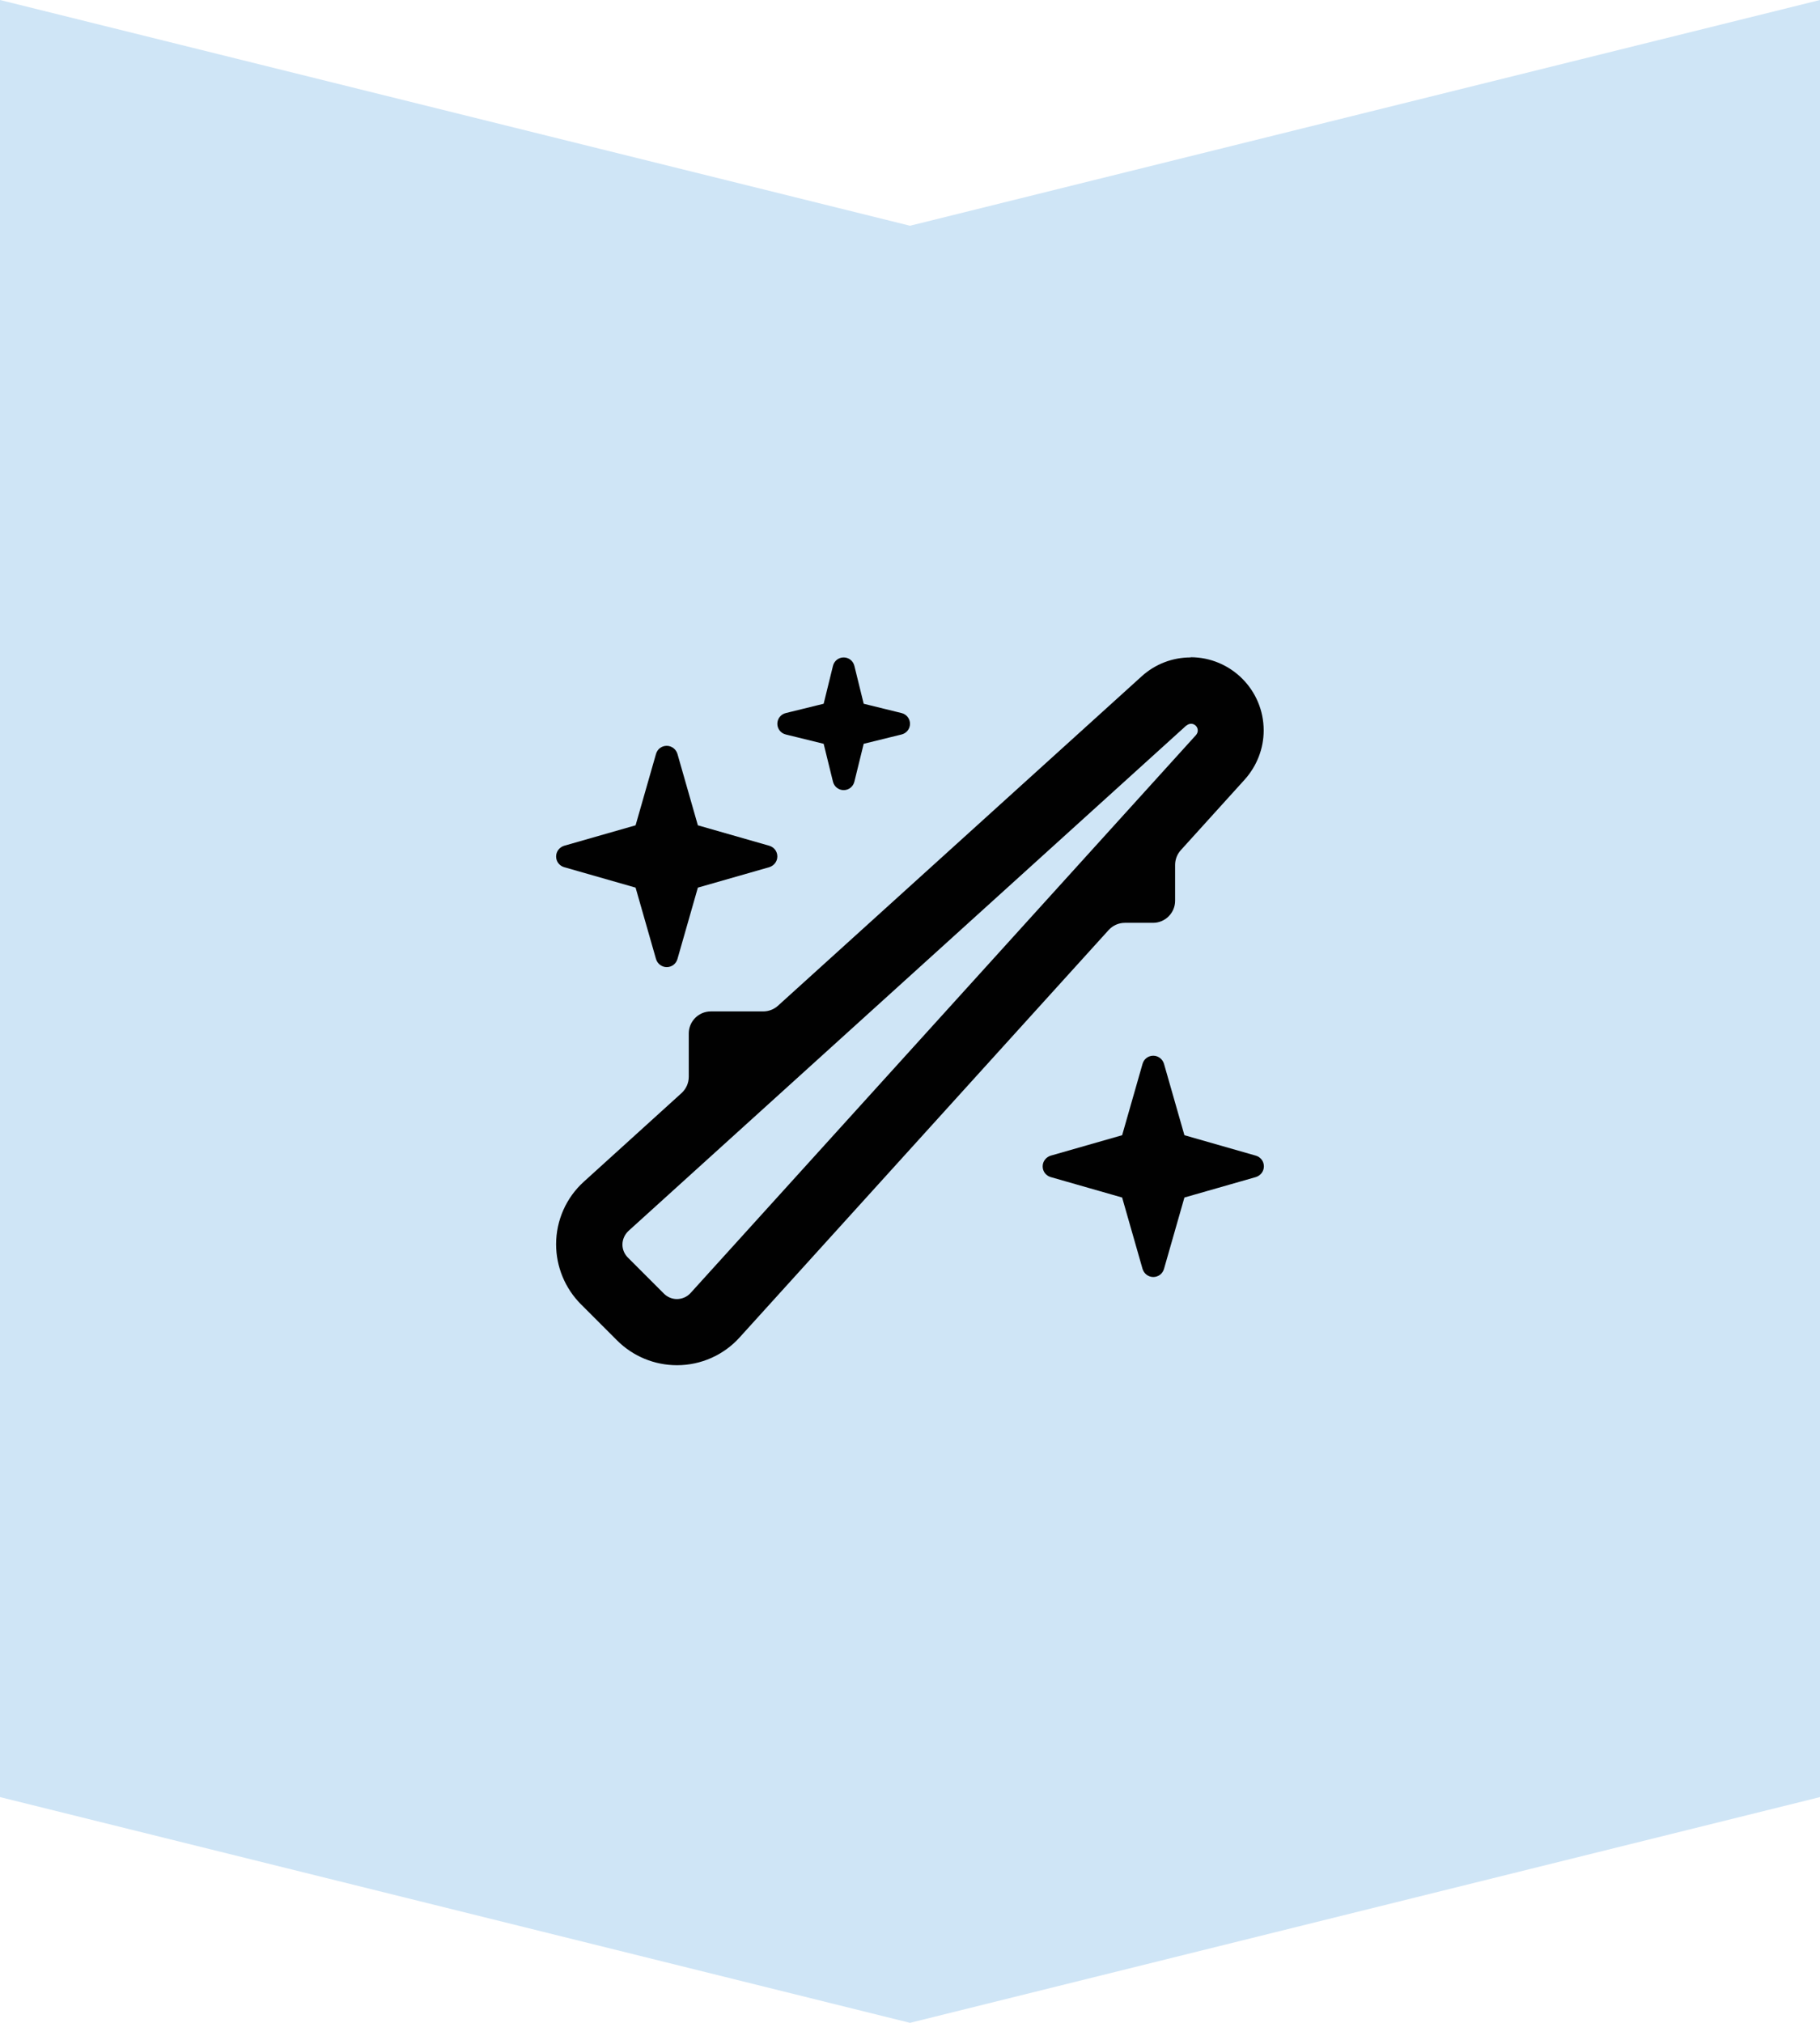
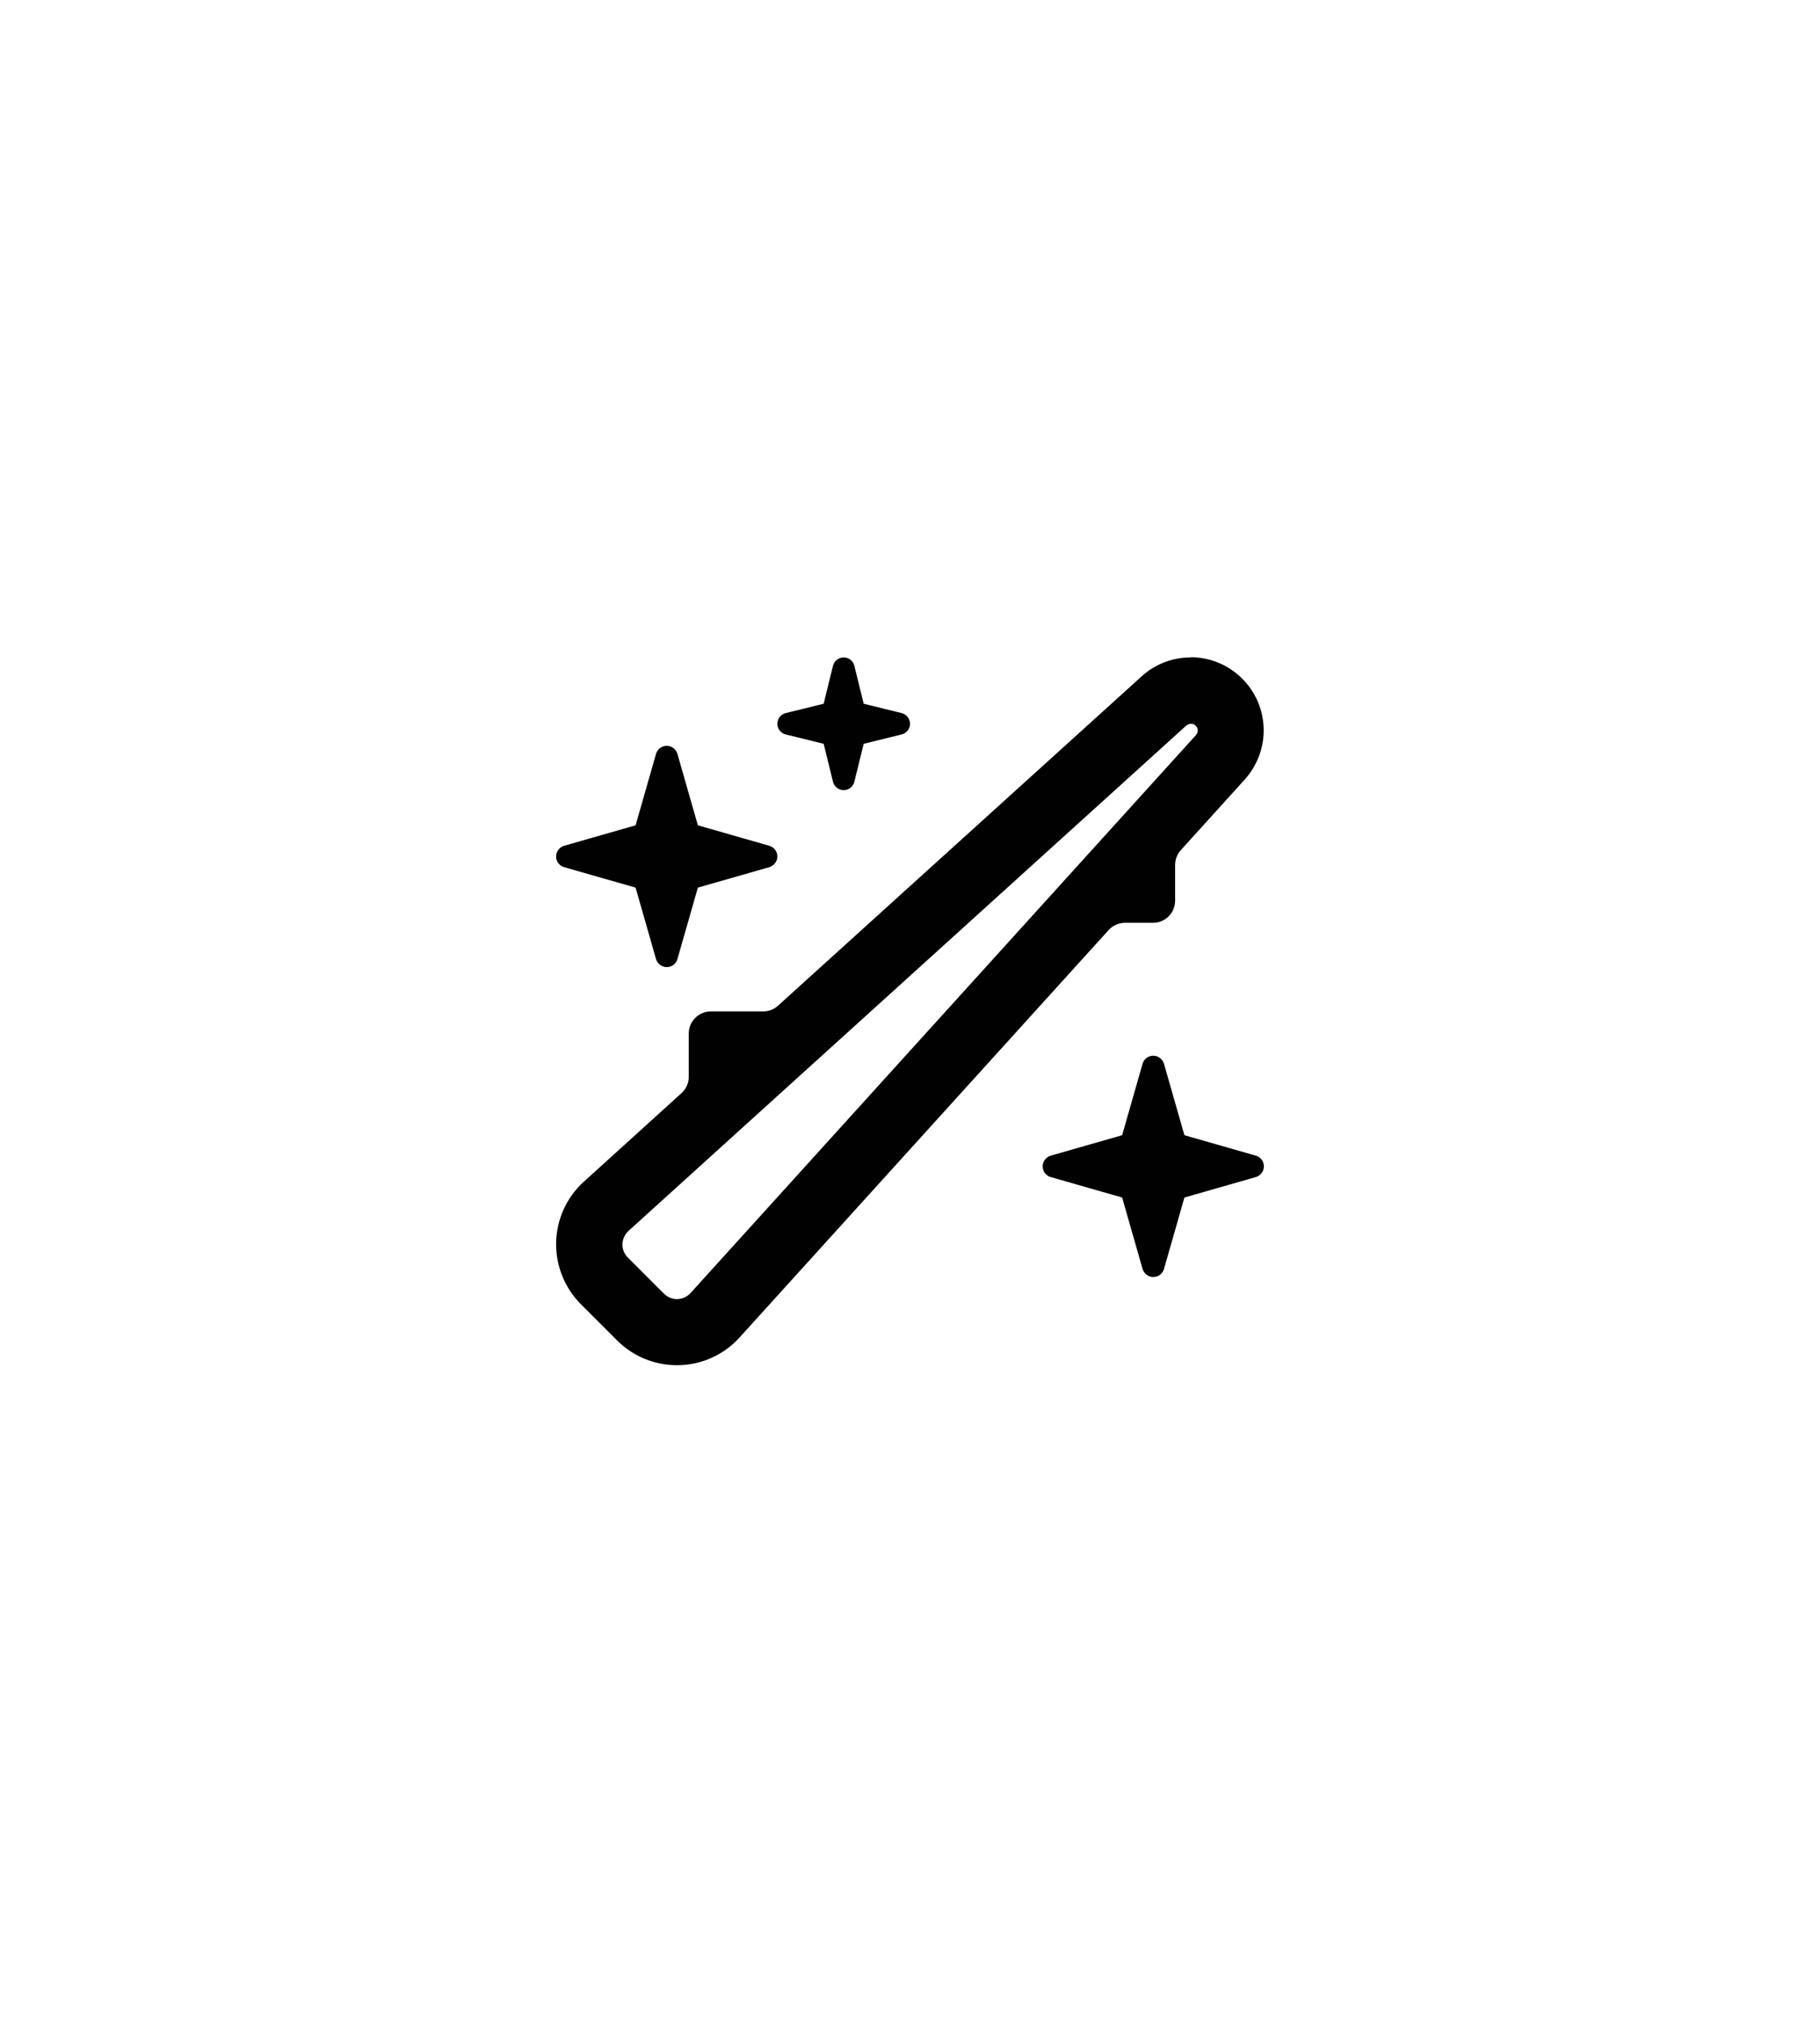
<svg xmlns="http://www.w3.org/2000/svg" id="about_us_app_arrow_icon" data-name="Layer 2" viewBox="0 0 90 100">
  <defs>
    <style>
      .about_us_app_icon {
        fill: #010101;
      }

      .about_us_app_arrow {
        fill: #cfe5f6;
      }
    </style>
  </defs>
  <g id="Layer_1-2" data-name="Layer 1">
-     <path id="triangle" class="about_us_app_arrow" d="M0,88.84l45,11.16,45-11.16V0l-45,11.16L0,0v88.84Z" />
    <path id="glyph" class="about_us_app_icon" d="M58.67,35.87c.06-.05.14-.09.23-.09.18,0,.33.15.33.33,0,.08-.03.16-.09.23l-24.99,27.58c-.17.19-.42.3-.68.3-.24,0-.47-.1-.64-.27l-1.78-1.78c-.17-.17-.27-.4-.27-.64,0-.26.11-.5.3-.68l27.58-24.98h0ZM58.88,32.5c-.9,0-1.76.33-2.43.94l-17.98,16.28c-.2.18-.46.28-.73.28h-2.59c-.6,0-1.09.49-1.09,1.09v2.14c0,.31-.13.6-.36.81l-4.82,4.37c-.88.79-1.38,1.92-1.38,3.1,0,1.11.44,2.18,1.23,2.97l1.78,1.78c.79.79,1.85,1.23,2.97,1.23,1.18,0,2.31-.5,3.1-1.38l18.24-20.13c.21-.23.5-.36.81-.36h1.39c.6,0,1.09-.49,1.09-1.09v-1.77c0-.27.1-.53.28-.73l3.16-3.49c.6-.67.94-1.53.94-2.43,0-2-1.62-3.62-3.62-3.62ZM57.03,52.19c-.25,0-.46.16-.53.4l-1.01,3.53-3.53,1.01c-.23.07-.4.28-.4.53s.16.46.4.53l3.53,1.01,1.01,3.53c.07.23.28.4.53.4s.46-.16.53-.4l1.01-3.53,3.53-1.01c.23-.07.4-.28.4-.53s-.16-.46-.4-.53l-3.53-1.01-1.01-3.53c-.07-.23-.28-.4-.53-.4ZM33.5,37.27c-.07-.23-.28-.4-.53-.4s-.46.16-.53.4l-1.01,3.53-3.53,1.01c-.23.07-.4.28-.4.53s.16.46.4.53l3.53,1.01,1.01,3.53c.07.23.28.4.53.4s.46-.16.53-.4l1.01-3.53,3.53-1.01c.23-.07.4-.28.4-.53s-.16-.46-.4-.53l-3.53-1.01-1.01-3.53ZM41.72,32.5c-.25,0-.47.17-.53.42l-.46,1.87-1.87.46c-.25.06-.42.28-.42.53s.17.47.42.53l1.87.46.46,1.87c.06.25.28.42.53.42s.47-.17.53-.42l.46-1.87,1.87-.46c.25-.06.42-.28.42-.53s-.17-.47-.42-.53l-1.87-.46-.46-1.87c-.06-.25-.28-.42-.53-.42Z" />
  </g>
</svg>